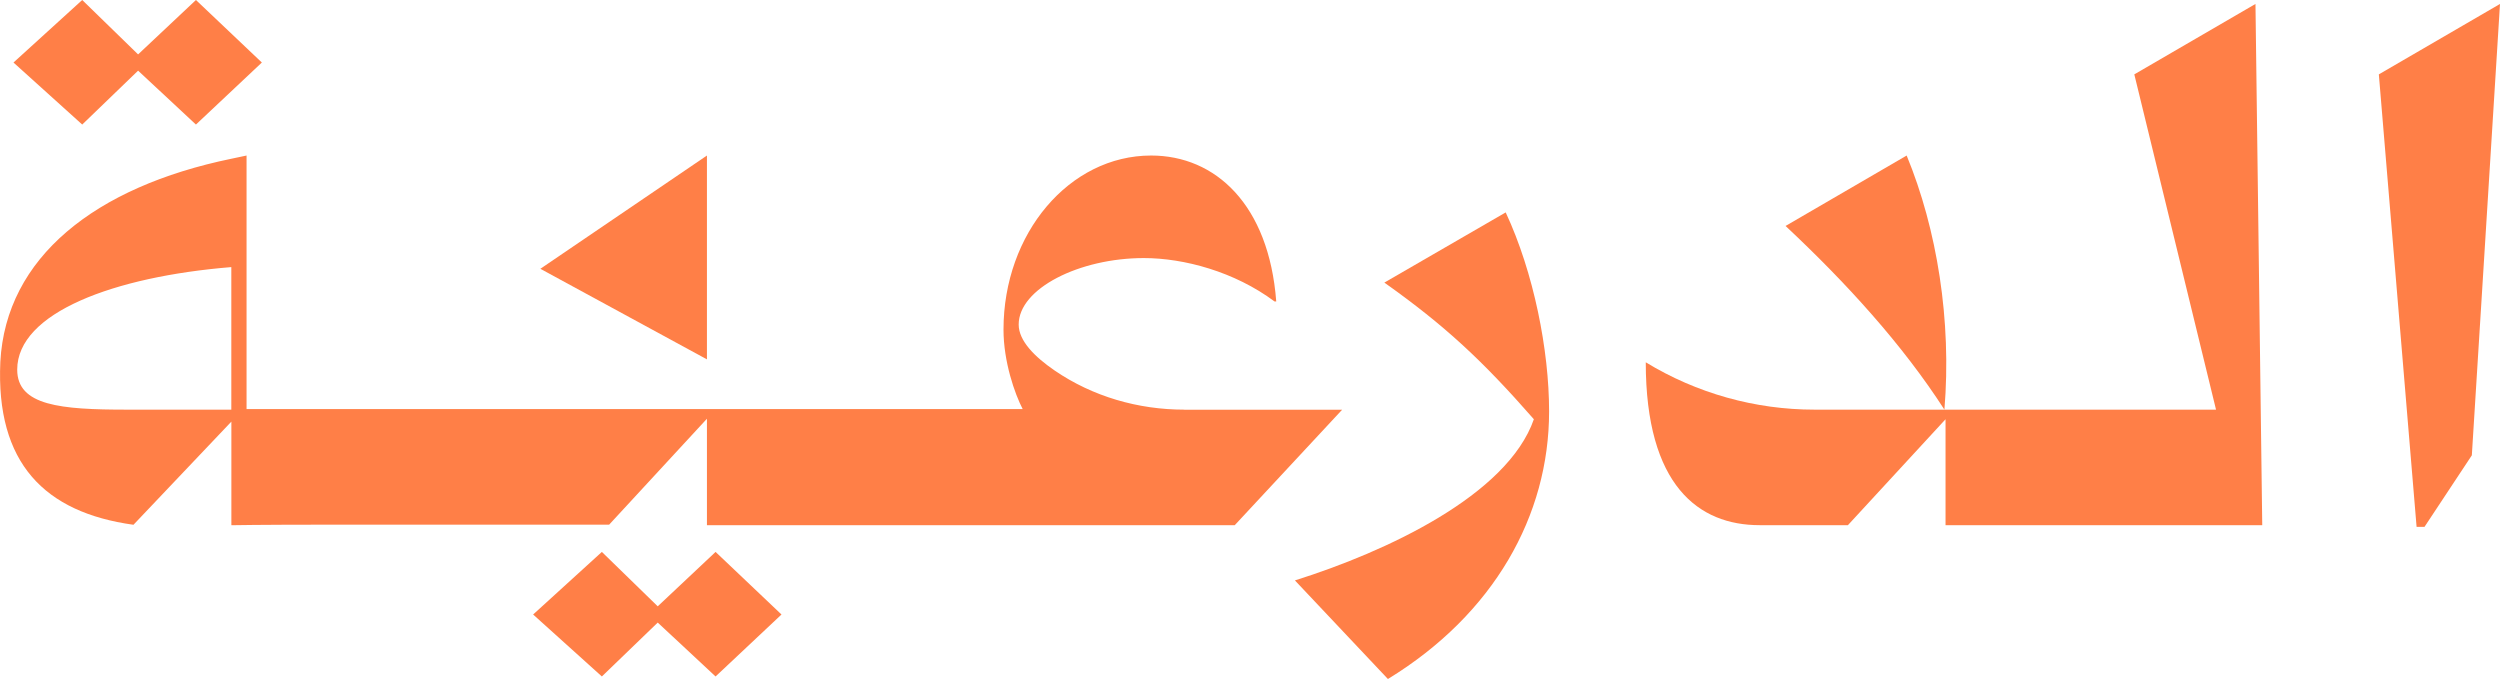
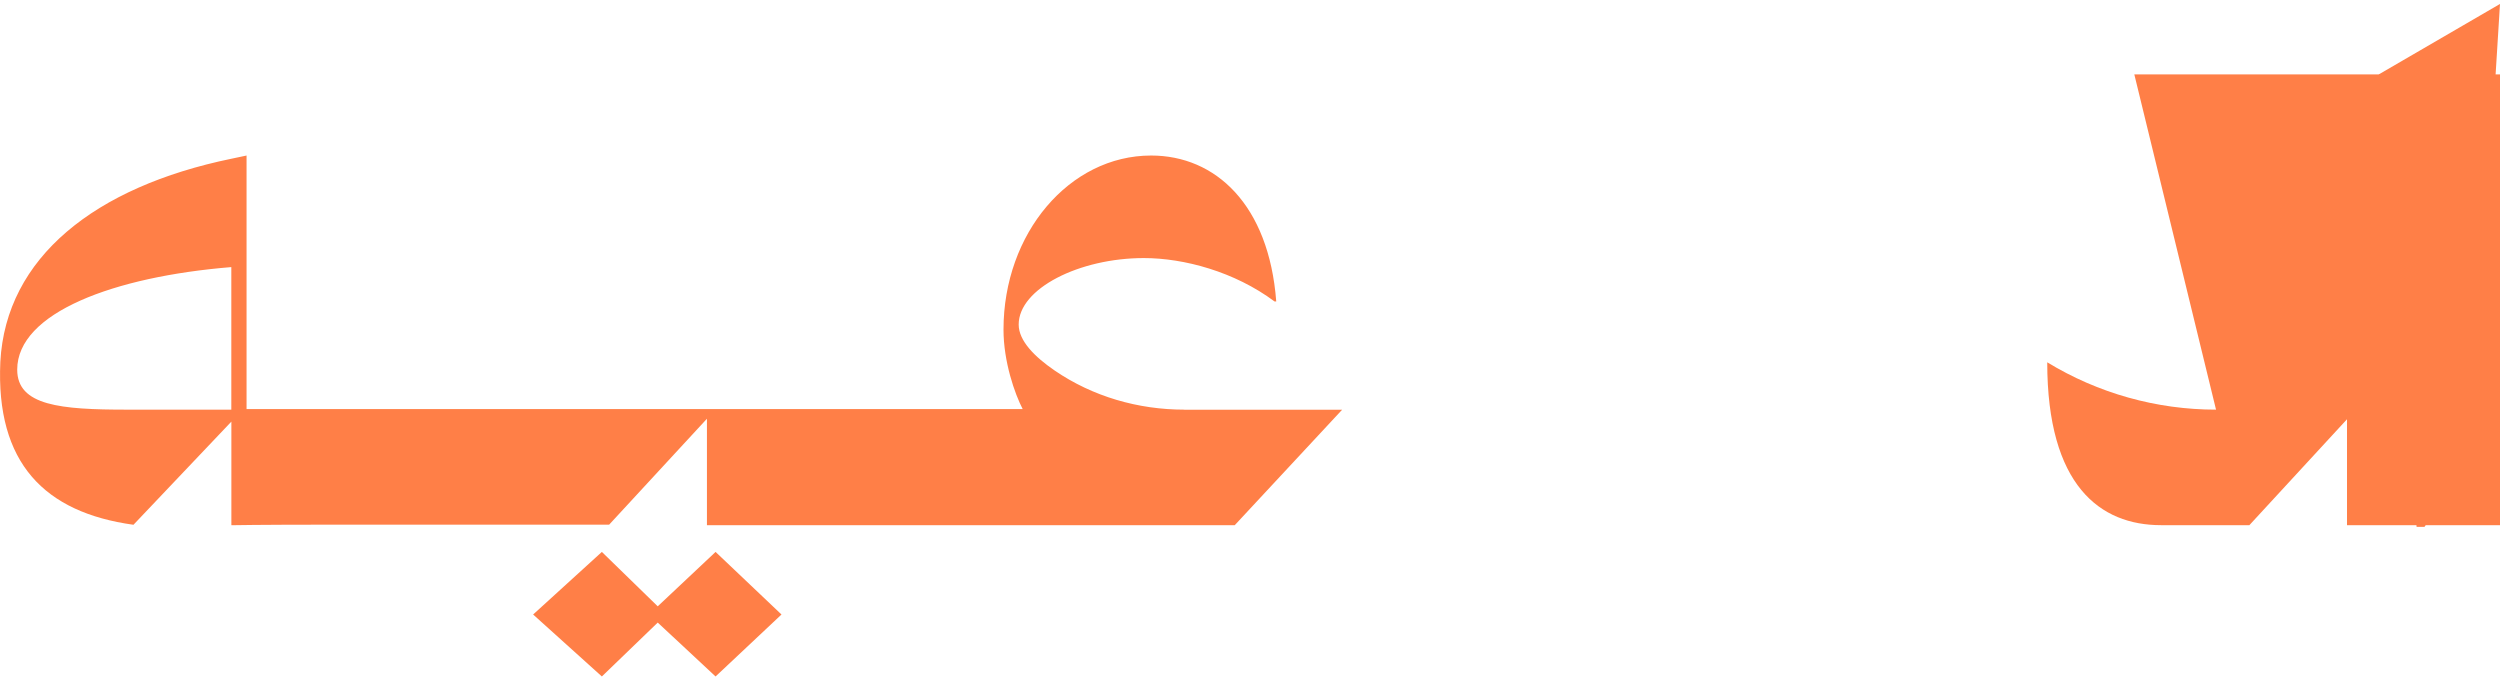
<svg xmlns="http://www.w3.org/2000/svg" id="Layer_1" data-name="Layer 1" viewBox="0 0 443 120.32">
  <defs>
    <style>
      .cls-1 {
        fill: #ff7f47;
      }
    </style>
  </defs>
  <polygon class="cls-1" points="421.53 13.18 428.22 93.36 429.62 93.36 438.01 80.68 443 .7 421.53 13.18" />
-   <polygon class="cls-1" points="24.47 12.52 34.72 22.07 46.4 11.08 34.72 0 24.47 9.64 14.57 0 2.39 11.08 14.57 22.07 24.47 12.52" />
  <path class="cls-1" d="M209.85,72.59c-8.17,0-16.22-2.32-22.96-6.93-3.55-2.43-6.38-5.27-6.38-8.15,0-6.39,10.78-11.78,22.17-11.78,7.09,0,16.08,2.4,23.17,7.69h.3c-1.3-17.17-10.78-25.86-22.17-25.86-14.48,0-26.16,13.78-26.16,30.85,0,5.69,2,11.38,3.4,14.08H43.69V27.56l-2.7,.57C16.83,33.12,1.05,45.63,.06,64.11c-.83,17.94,7.84,26.7,23.59,28.88l17.35-18.28v18.36s4.69-.1,17.47-.1h49.47l17.33-18.77v18.87h93.52l19.04-20.47h-27.98Zm-187.33,0c-11.78,0-19.47-.7-19.47-7.09,0-10.09,17.17-16.48,37.94-18.17v25.26H22.52Z" />
-   <path class="cls-1" d="M378.2,13.18l14.48,59.41h-71.14c-10.55,0-20.9-2.9-29.91-8.39,0,21.87,9.39,28.86,20.17,28.86h15.65l17.3-18.77v18.77h56.12l-1.2-92.36-21.47,12.48Z" />
-   <path class="cls-1" d="M337.86,27.56l-21.46,12.48c10.78,10.09,20.76,21.07,28.15,32.55,1.3-15.78-1.3-31.95-6.69-45.03Z" />
-   <polygon class="cls-1" points="125.27 27.56 95.75 47.63 125.27 63.68 125.27 27.56" />
-   <path class="cls-1" d="M245.31,50.08c10.75,7.62,17.4,13.83,26.49,24.21-4.69,13.48-26.16,23.47-42.34,28.56l16.48,17.47c18.77-11.48,28.56-28.96,28.56-47.43,0-10.78-2.7-24.56-7.69-35.25l-21.49,12.43Z" />
+   <path class="cls-1" d="M378.2,13.18l14.48,59.41c-10.55,0-20.9-2.9-29.91-8.39,0,21.87,9.39,28.86,20.17,28.86h15.65l17.3-18.77v18.77h56.12l-1.2-92.36-21.47,12.48Z" />
  <polygon class="cls-1" points="138.48 108.89 126.8 97.8 116.55 107.44 106.65 97.8 94.47 108.89 106.65 119.87 116.55 110.32 126.8 119.87 138.48 108.89" />
</svg>